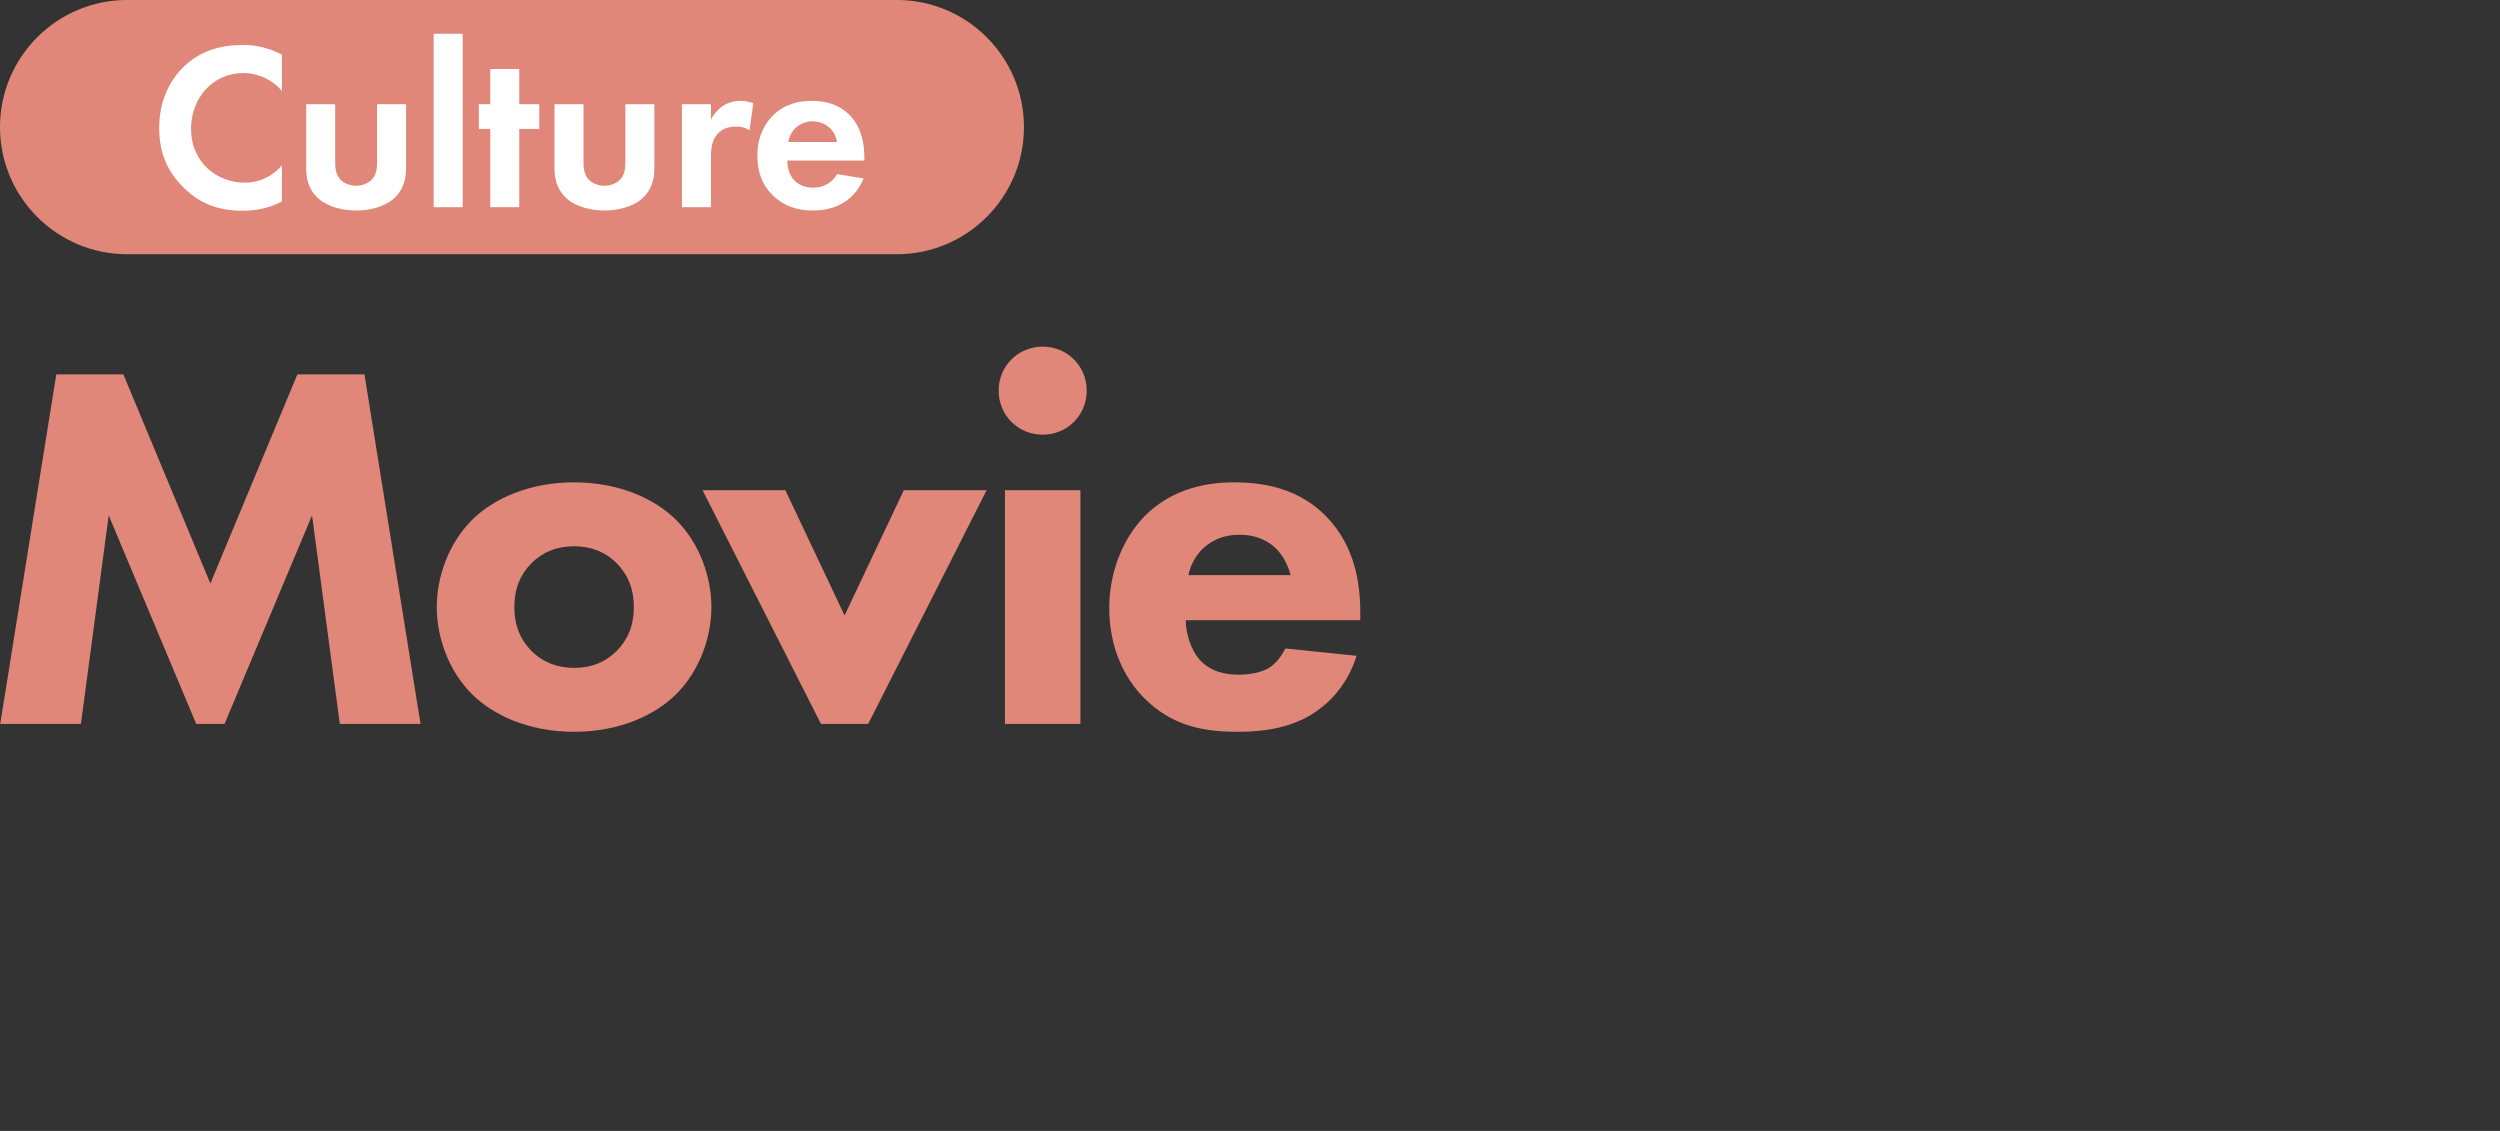
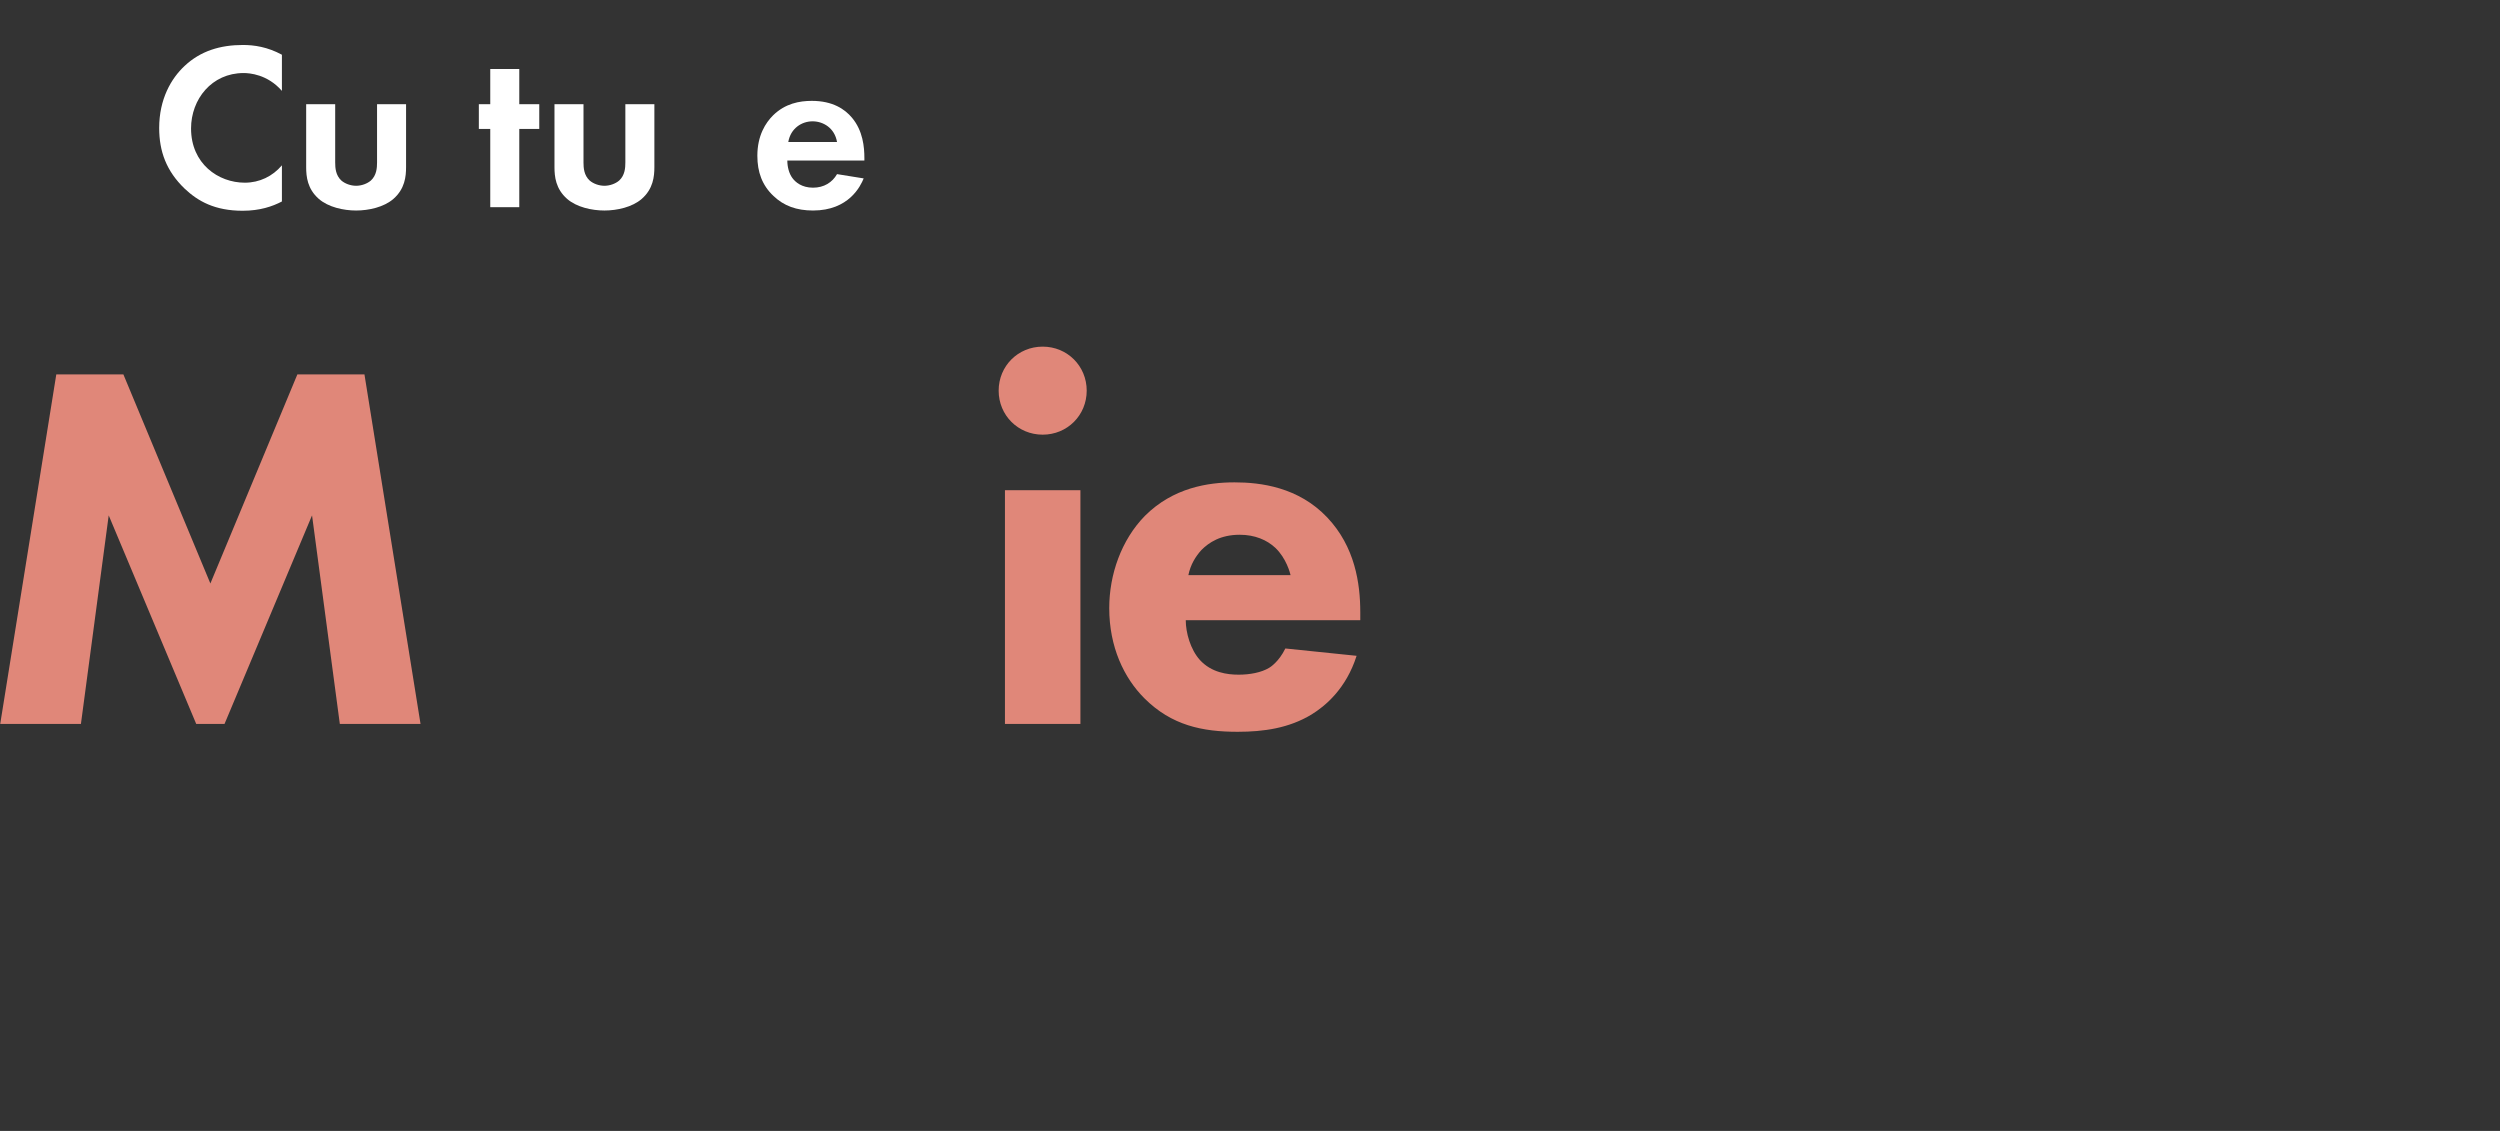
<svg xmlns="http://www.w3.org/2000/svg" width="210px" height="95px" version="1.1" xml:space="preserve" style="fill-rule:evenodd;clip-rule:evenodd;stroke-linejoin:round;stroke-miterlimit:2;">
  <rect width="100%" height="100%" fill="#333333" stroke="none" />
  <g id="動画制作（呉Ｔ）">
    <g transform="matrix(0.322,0,0,0.45,-35.877,-182.479)">
      <g transform="matrix(136.717,0,0,97.819,105.734,540.643)">
        <path d="M0.196,-0L0.249,-0.398L0.416,-0L0.47,-0L0.637,-0.398L0.69,-0L0.844,-0L0.737,-0.667L0.609,-0.667L0.443,-0.268L0.277,-0.667L0.149,-0.667L0.042,-0L0.196,-0Z" style="fill:rgb(224,135,121);fill-rule:nonzero;" />
      </g>
      <g transform="matrix(136.717,0,0,97.819,220.713,540.643)">
-         <path d="M0.558,-0.223C0.558,-0.28 0.536,-0.344 0.491,-0.389C0.451,-0.429 0.383,-0.461 0.296,-0.461C0.209,-0.461 0.141,-0.429 0.101,-0.389C0.056,-0.344 0.034,-0.28 0.034,-0.223C0.034,-0.166 0.056,-0.102 0.101,-0.057C0.141,-0.017 0.209,0.015 0.296,0.015C0.383,0.015 0.451,-0.017 0.491,-0.057C0.536,-0.102 0.558,-0.166 0.558,-0.223ZM0.296,-0.339C0.329,-0.339 0.356,-0.328 0.377,-0.307C0.398,-0.286 0.41,-0.259 0.41,-0.223C0.41,-0.187 0.398,-0.16 0.377,-0.139C0.356,-0.118 0.329,-0.107 0.297,-0.107C0.259,-0.107 0.233,-0.121 0.215,-0.139C0.198,-0.156 0.182,-0.182 0.182,-0.223C0.182,-0.259 0.194,-0.286 0.215,-0.307C0.236,-0.328 0.263,-0.339 0.296,-0.339Z" style="fill:rgb(224,135,121);fill-rule:nonzero;" />
-       </g>
+         </g>
      <g transform="matrix(136.717,0,0,97.819,294.421,540.643)">
-         <path d="M0.002,-0.446L0.228,-0L0.318,-0L0.544,-0.446L0.386,-0.446L0.273,-0.207L0.16,-0.446L0.002,-0.446Z" style="fill:rgb(224,135,121);fill-rule:nonzero;" />
-       </g>
+         </g>
      <g transform="matrix(136.717,0,0,97.819,364.556,540.643)">
        <path d="M0.066,-0.446L0.066,-0L0.21,-0L0.21,-0.446L0.066,-0.446ZM0.054,-0.636C0.054,-0.589 0.091,-0.552 0.138,-0.552C0.185,-0.552 0.222,-0.589 0.222,-0.636C0.222,-0.683 0.185,-0.72 0.138,-0.72C0.091,-0.72 0.054,-0.683 0.054,-0.636Z" style="fill:rgb(224,135,121);fill-rule:nonzero;" />
      </g>
      <g transform="matrix(136.717,0,0,97.819,396.138,540.643)">
        <path d="M0.185,-0.284C0.189,-0.304 0.199,-0.32 0.21,-0.332C0.224,-0.346 0.246,-0.361 0.283,-0.361C0.312,-0.361 0.335,-0.351 0.351,-0.336C0.372,-0.316 0.379,-0.288 0.38,-0.284L0.185,-0.284ZM0.513,-0.213C0.513,-0.268 0.503,-0.338 0.45,-0.394C0.395,-0.452 0.323,-0.461 0.273,-0.461C0.223,-0.461 0.156,-0.451 0.102,-0.397C0.057,-0.351 0.034,-0.285 0.034,-0.221C0.034,-0.147 0.062,-0.088 0.101,-0.049C0.153,0.003 0.212,0.015 0.279,0.015C0.329,0.015 0.377,0.008 0.42,-0.018C0.446,-0.034 0.486,-0.067 0.506,-0.13L0.37,-0.144C0.358,-0.119 0.341,-0.108 0.339,-0.107C0.324,-0.098 0.302,-0.094 0.281,-0.094C0.259,-0.094 0.229,-0.098 0.207,-0.122C0.189,-0.142 0.18,-0.174 0.18,-0.198L0.513,-0.198L0.513,-0.213Z" style="fill:rgb(224,135,121);fill-rule:nonzero;" />
      </g>
    </g>
    <g id="Culture">
      <g transform="matrix(0.854,0,0,1.277,-3.178,-5.92)">
-         <path d="M104.438,12.997C104.438,17.612 98.834,21.359 91.931,21.359L16.229,21.359C9.326,21.359 3.721,17.612 3.721,12.997C3.721,8.382 9.326,4.635 16.229,4.635L91.931,4.635C98.834,4.635 104.438,8.382 104.438,12.997Z" style="fill:rgb(224,135,121);" />
-       </g>
+         </g>
      <g transform="matrix(0.27,0,0,0.27,-13.639,-98.602)">
        <g transform="matrix(73.995,0,0,73.995,96.783,429.65)">
          <path d="M0.56,-0.176C0.521,-0.13 0.466,-0.103 0.404,-0.103C0.292,-0.103 0.178,-0.183 0.178,-0.331C0.178,-0.454 0.265,-0.564 0.399,-0.564C0.423,-0.564 0.499,-0.559 0.56,-0.489L0.56,-0.641C0.499,-0.674 0.443,-0.682 0.396,-0.682C0.301,-0.682 0.218,-0.657 0.151,-0.594C0.094,-0.541 0.044,-0.454 0.044,-0.333C0.044,-0.235 0.074,-0.152 0.151,-0.078C0.207,-0.025 0.278,0.015 0.395,0.015C0.467,0.015 0.52,-0.003 0.56,-0.024L0.56,-0.176Z" style="fill:white;fill-rule:nonzero;" />
        </g>
        <g transform="matrix(73.995,0,0,73.995,141.476,429.65)">
          <path d="M0.058,-0.433L0.058,-0.168C0.058,-0.129 0.063,-0.077 0.111,-0.035C0.151,-0 0.215,0.014 0.268,0.014C0.321,0.014 0.385,-0 0.425,-0.035C0.473,-0.077 0.478,-0.129 0.478,-0.168L0.478,-0.433L0.356,-0.433L0.356,-0.188C0.356,-0.165 0.354,-0.134 0.33,-0.112C0.315,-0.099 0.291,-0.09 0.268,-0.09C0.245,-0.09 0.221,-0.099 0.206,-0.112C0.182,-0.134 0.18,-0.165 0.18,-0.188L0.18,-0.433L0.058,-0.433Z" style="fill:white;fill-rule:nonzero;" />
        </g>
        <g transform="matrix(73.995,0,0,73.995,181.138,429.65)">
-           <rect x="0.058" y="-0.729" width="0.122" height="0.729" style="fill:white;fill-rule:nonzero;" />
-         </g>
+           </g>
        <g transform="matrix(73.995,0,0,73.995,198.749,429.65)">
          <path d="M0.264,-0.329L0.264,-0.433L0.18,-0.433L0.18,-0.581L0.058,-0.581L0.058,-0.433L0.01,-0.433L0.01,-0.329L0.058,-0.329L0.058,-0L0.18,-0L0.18,-0.329L0.264,-0.329Z" style="fill:white;fill-rule:nonzero;" />
        </g>
        <g transform="matrix(73.995,0,0,73.995,218.728,429.65)">
          <path d="M0.058,-0.433L0.058,-0.168C0.058,-0.129 0.063,-0.077 0.111,-0.035C0.151,-0 0.215,0.014 0.268,0.014C0.321,0.014 0.385,-0 0.425,-0.035C0.473,-0.077 0.478,-0.129 0.478,-0.168L0.478,-0.433L0.356,-0.433L0.356,-0.188C0.356,-0.165 0.354,-0.134 0.33,-0.112C0.315,-0.099 0.291,-0.09 0.268,-0.09C0.245,-0.09 0.221,-0.099 0.206,-0.112C0.182,-0.134 0.18,-0.165 0.18,-0.188L0.18,-0.433L0.058,-0.433Z" style="fill:white;fill-rule:nonzero;" />
        </g>
        <g transform="matrix(73.995,0,0,73.995,258.389,429.65)">
-           <path d="M0.058,-0L0.18,-0L0.18,-0.208C0.18,-0.238 0.181,-0.275 0.204,-0.304C0.228,-0.334 0.262,-0.339 0.285,-0.339C0.31,-0.339 0.326,-0.334 0.342,-0.323L0.358,-0.437C0.344,-0.442 0.327,-0.447 0.306,-0.447C0.277,-0.447 0.253,-0.44 0.234,-0.428C0.225,-0.423 0.199,-0.405 0.18,-0.368L0.18,-0.433L0.058,-0.433L0.058,-0Z" style="fill:white;fill-rule:nonzero;" />
-         </g>
+           </g>
        <g transform="matrix(73.995,0,0,73.995,283.473,429.65)">
          <path d="M0.371,-0.139C0.351,-0.104 0.316,-0.082 0.27,-0.082C0.223,-0.082 0.196,-0.105 0.183,-0.123C0.169,-0.142 0.162,-0.17 0.162,-0.196L0.486,-0.196L0.486,-0.206C0.486,-0.253 0.48,-0.321 0.434,-0.376C0.404,-0.412 0.353,-0.447 0.265,-0.447C0.213,-0.447 0.153,-0.436 0.102,-0.386C0.071,-0.355 0.036,-0.302 0.036,-0.216C0.036,-0.148 0.056,-0.092 0.104,-0.047C0.147,-0.006 0.2,0.014 0.27,0.014C0.421,0.014 0.47,-0.089 0.483,-0.121L0.371,-0.139ZM0.166,-0.274C0.176,-0.332 0.223,-0.361 0.268,-0.361C0.313,-0.361 0.361,-0.333 0.371,-0.274L0.166,-0.274Z" style="fill:white;fill-rule:nonzero;" />
        </g>
      </g>
    </g>
  </g>
</svg>